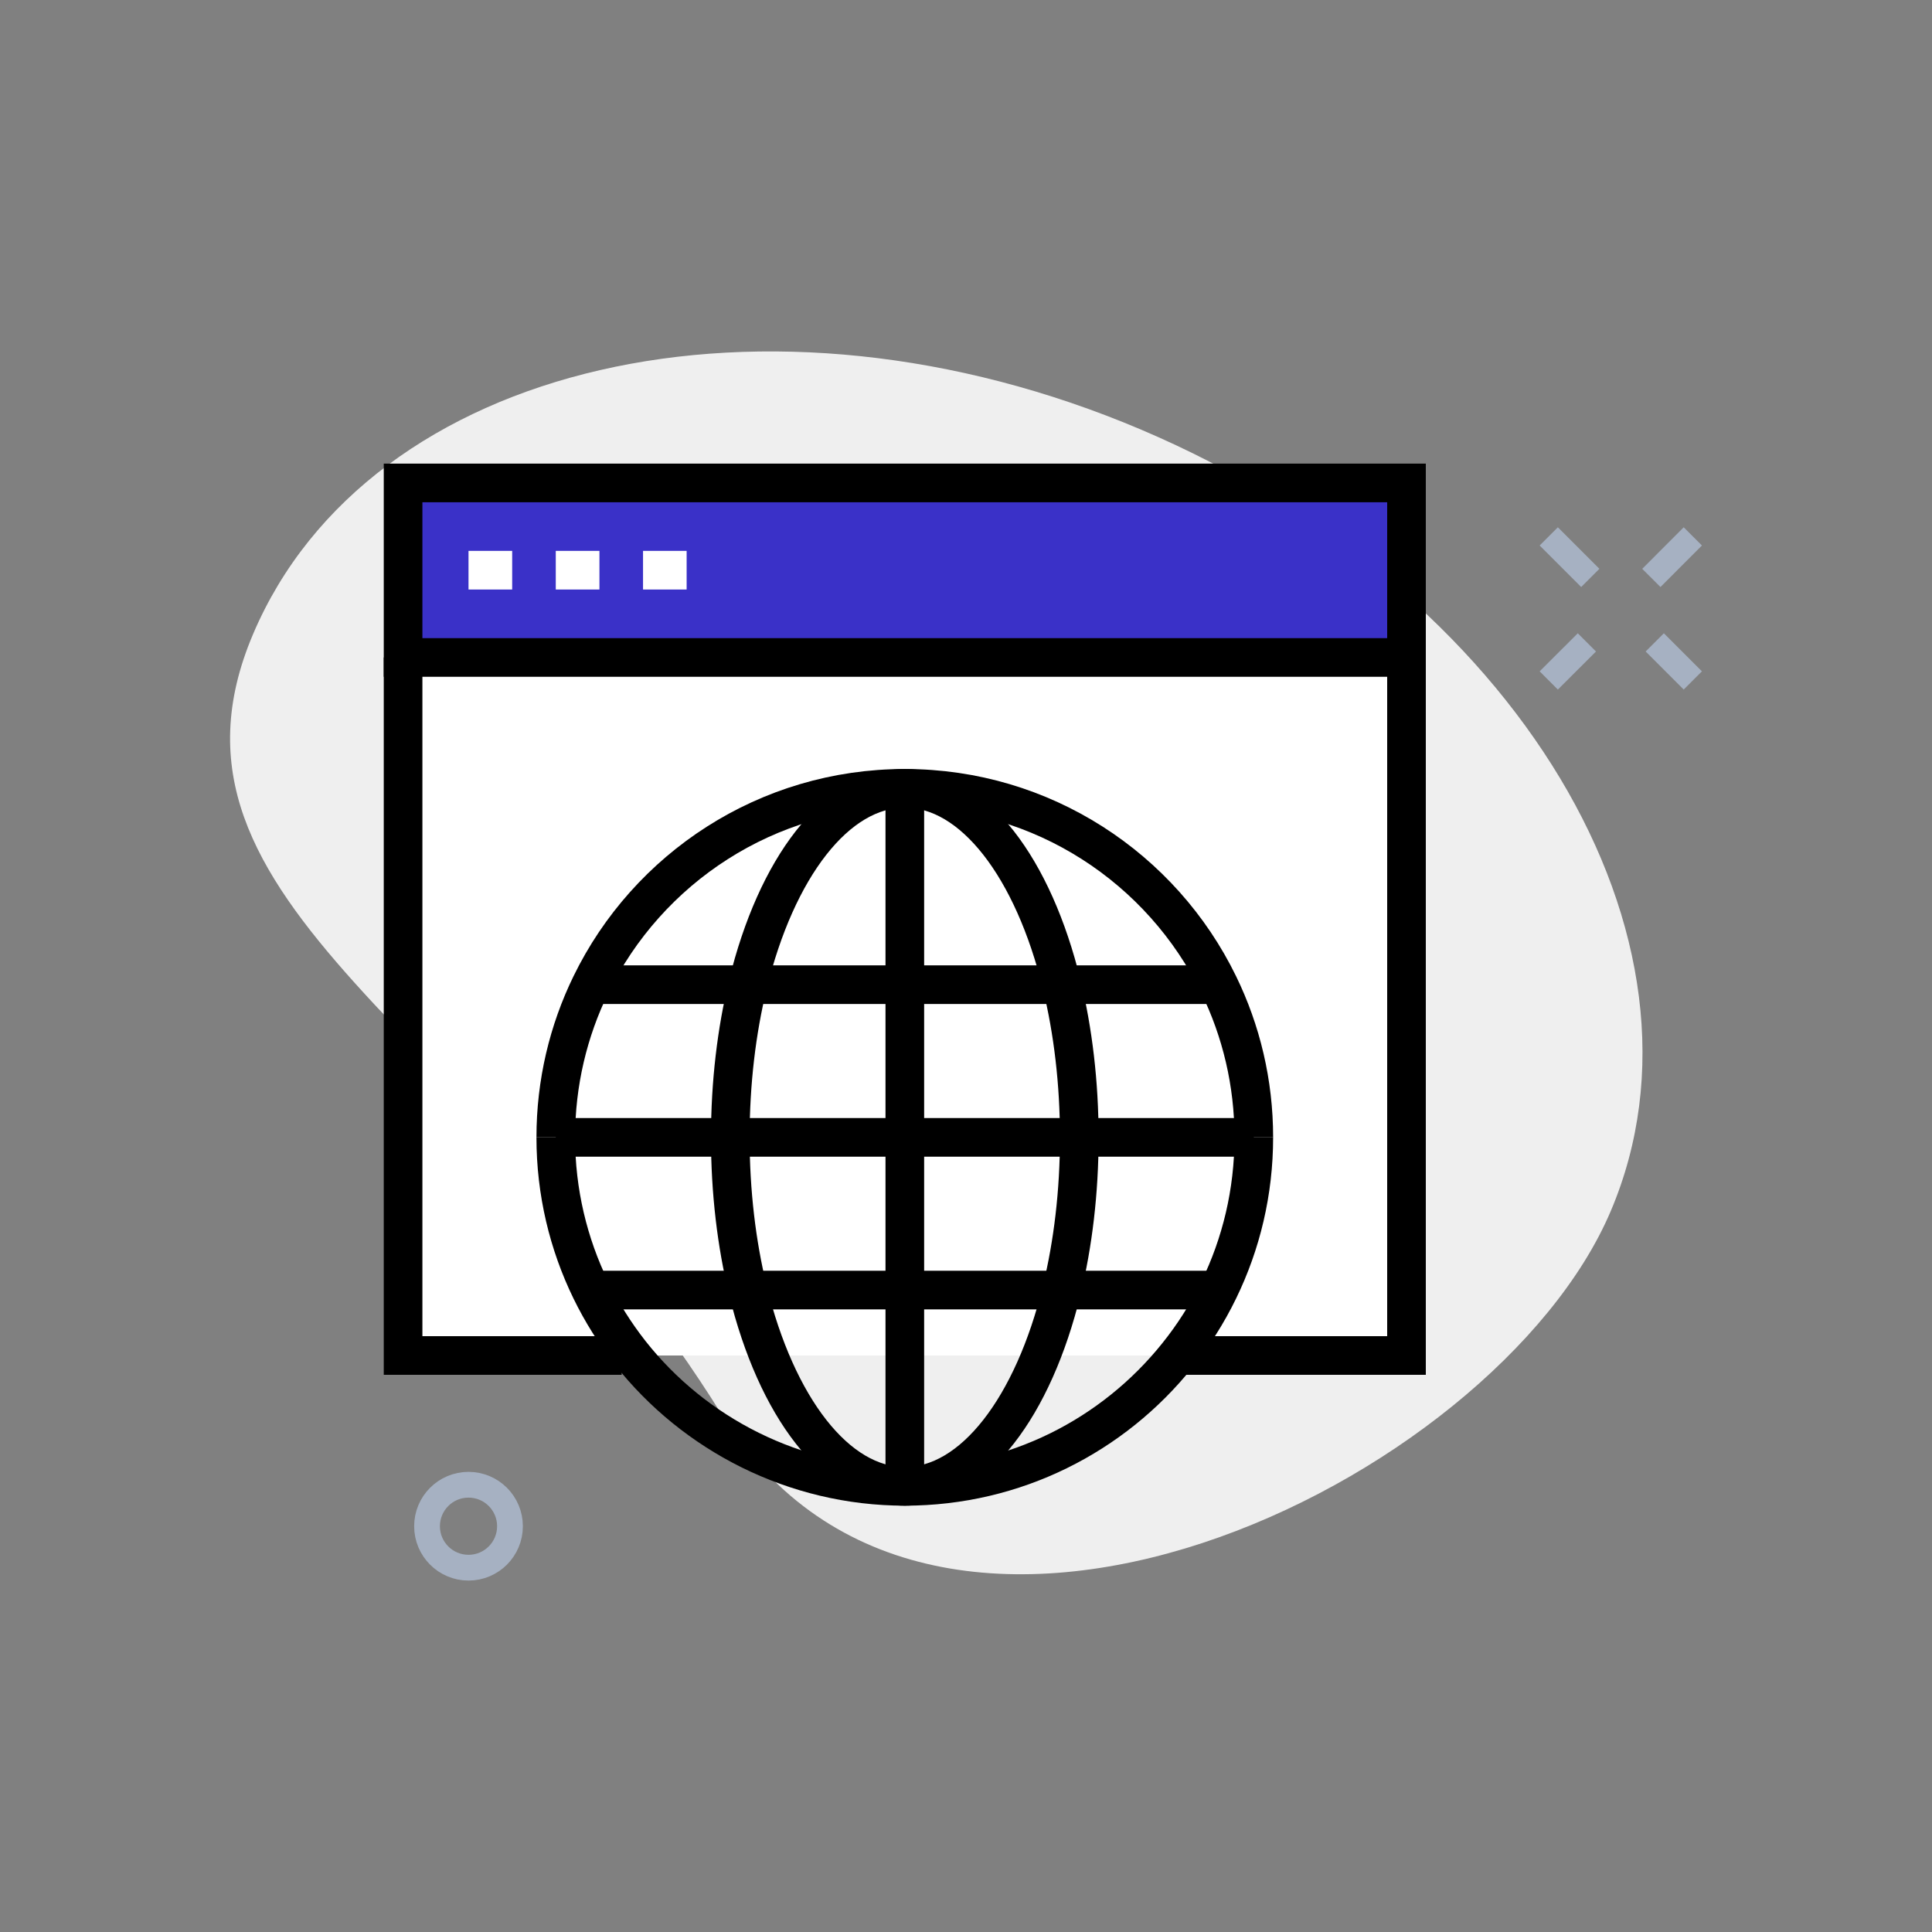
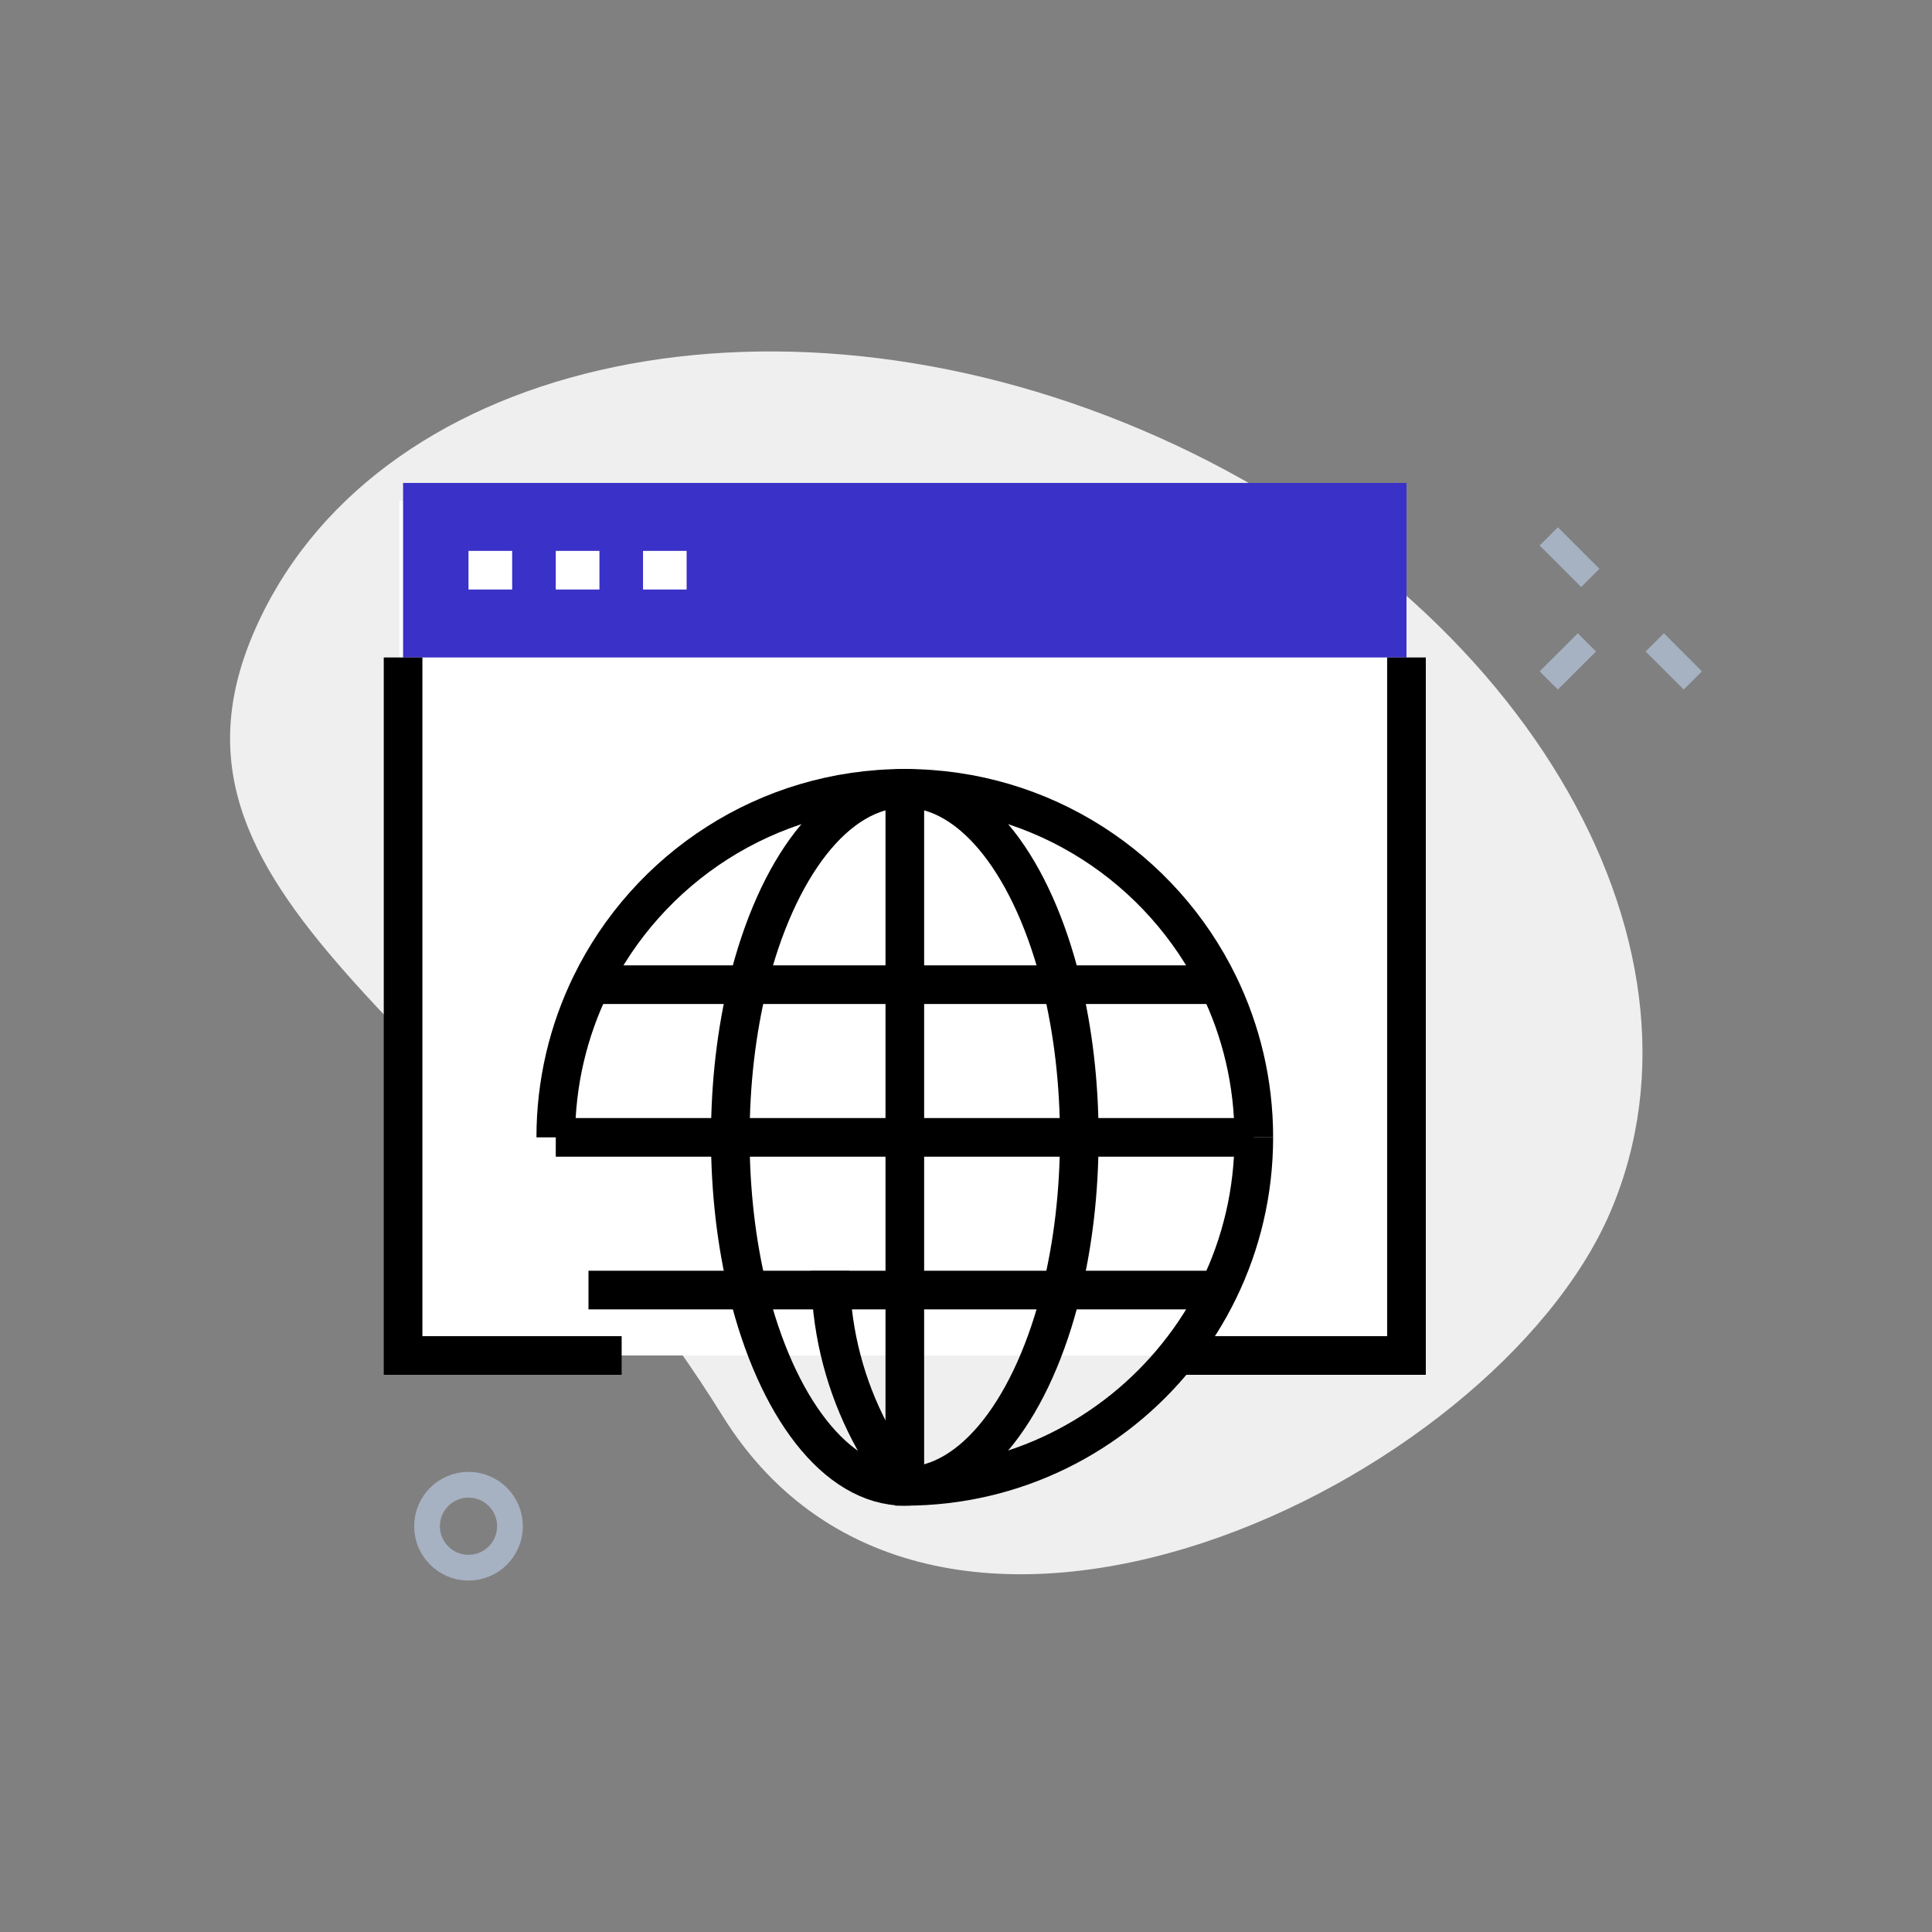
<svg xmlns="http://www.w3.org/2000/svg" id="Layer_1" data-name="Layer 1" viewBox="0 0 300 300">
  <rect x="0" y="0" width="300" height="300" fill="#808080" stroke="none" />
  <defs>
    <style>
      .cls-1 {
        stroke: #000;
      }

      .cls-1, .cls-2 {
        stroke-width: 6px;
      }

      .cls-1, .cls-2, .cls-3 {
        fill: none;
        stroke-miterlimit: 10;
      }

      .cls-2 {
        stroke: #fff;
      }

      .cls-4 {
        fill: #fff;
      }

      .cls-5 {
        fill: #efefef;
      }

      .cls-6 {
        fill: #3a31c8;
      }

      .cls-3 {
        stroke: #a6b1c2;
        stroke-width: 4px;
      }
    </style>
  </defs>
  <g>
    <path id="Background-4" class="cls-5" d="m39.29,98.48c-17.96,42.27,35.94,61.86,72.88,121.34,32.8,52.8,119.97,10.53,137.94-31.75,17.97-42.27-14.67-96.6-72.88-121.34-58.22-24.74-119.98-10.53-137.94,31.75Z" />
    <g>
      <g>
        <line class="cls-3" x1="256.95" y1="99.75" x2="262.86" y2="105.66" />
        <line class="cls-3" x1="240.49" y1="83.29" x2="246.94" y2="89.74" />
      </g>
      <g>
        <line class="cls-3" x1="246.41" y1="99.75" x2="240.49" y2="105.66" />
-         <line class="cls-3" x1="262.86" y1="83.29" x2="256.42" y2="89.74" />
      </g>
    </g>
    <circle class="cls-3" cx="72.75" cy="236.99" r="6.44" />
  </g>
  <rect class="cls-4" x="62.02" y="77.76" width="156.38" height="132.72" />
  <g>
    <rect class="cls-6" x="62.59" y="74.99" width="155.81" height="27.1" />
    <g>
-       <path class="cls-1" d="m194.69,176.61c0,8.5-1.96,16.55-5.45,23.71-1.76,3.63-3.93,7.04-6.44,10.16-9.93,12.39-25.19,20.32-42.3,20.32s-32.71-8.11-42.64-20.73c-2.36-3.01-4.42-6.28-6.11-9.75-3.49-7.16-5.45-15.21-5.45-23.71" />
+       <path class="cls-1" d="m194.69,176.61c0,8.5-1.96,16.55-5.45,23.71-1.76,3.63-3.93,7.04-6.44,10.16-9.93,12.39-25.19,20.32-42.3,20.32c-2.36-3.01-4.42-6.28-6.11-9.75-3.49-7.16-5.45-15.21-5.45-23.71" />
      <path class="cls-1" d="m167.59,176.61c0,8.5-.98,16.55-2.72,23.71-4.4,18.04-13.66,30.48-24.37,30.48s-19.98-12.44-24.38-30.48c-1.74-7.16-2.72-15.21-2.72-23.71" />
      <path class="cls-1" d="m86.3,176.61c0-8.5,1.96-16.55,5.45-23.71,8.79-18.05,27.32-30.49,48.75-30.49s39.95,12.44,48.74,30.49c3.49,7.16,5.45,15.21,5.45,23.71" />
      <path class="cls-1" d="m113.4,176.61c0-8.5.98-16.55,2.72-23.71,4.4-18.05,13.66-30.49,24.38-30.49s19.97,12.44,24.37,30.49c1.74,7.16,2.72,15.21,2.72,23.71" />
      <polyline class="cls-1" points="86.3 176.61 113.4 176.61 140.5 176.61 167.59 176.61 194.69 176.61" />
      <polyline class="cls-1" points="91.38 200.32 91.75 200.32 116.12 200.32 140.5 200.32 164.87 200.32 189.24 200.32 189.61 200.32" />
      <polyline class="cls-1" points="91.38 152.9 91.75 152.9 116.12 152.9 140.5 152.9 164.87 152.9 189.24 152.9 189.61 152.9" />
      <polyline class="cls-1" points="140.5 122.41 140.5 152.9 140.5 176.61 140.5 200.32 140.5 230.8" />
      <polyline class="cls-1" points="62.59 102.09 62.59 210.48 96.53 210.48" />
      <polyline class="cls-1" points="182.8 210.48 218.4 210.48 218.4 102.09" />
-       <rect class="cls-1" x="62.59" y="74.99" width="155.81" height="27.1" />
      <line class="cls-2" x1="79.53" y1="88.54" x2="72.75" y2="88.54" />
      <line class="cls-2" x1="93.08" y1="88.54" x2="86.3" y2="88.54" />
      <line class="cls-2" x1="106.62" y1="88.54" x2="99.85" y2="88.54" />
    </g>
  </g>
</svg>